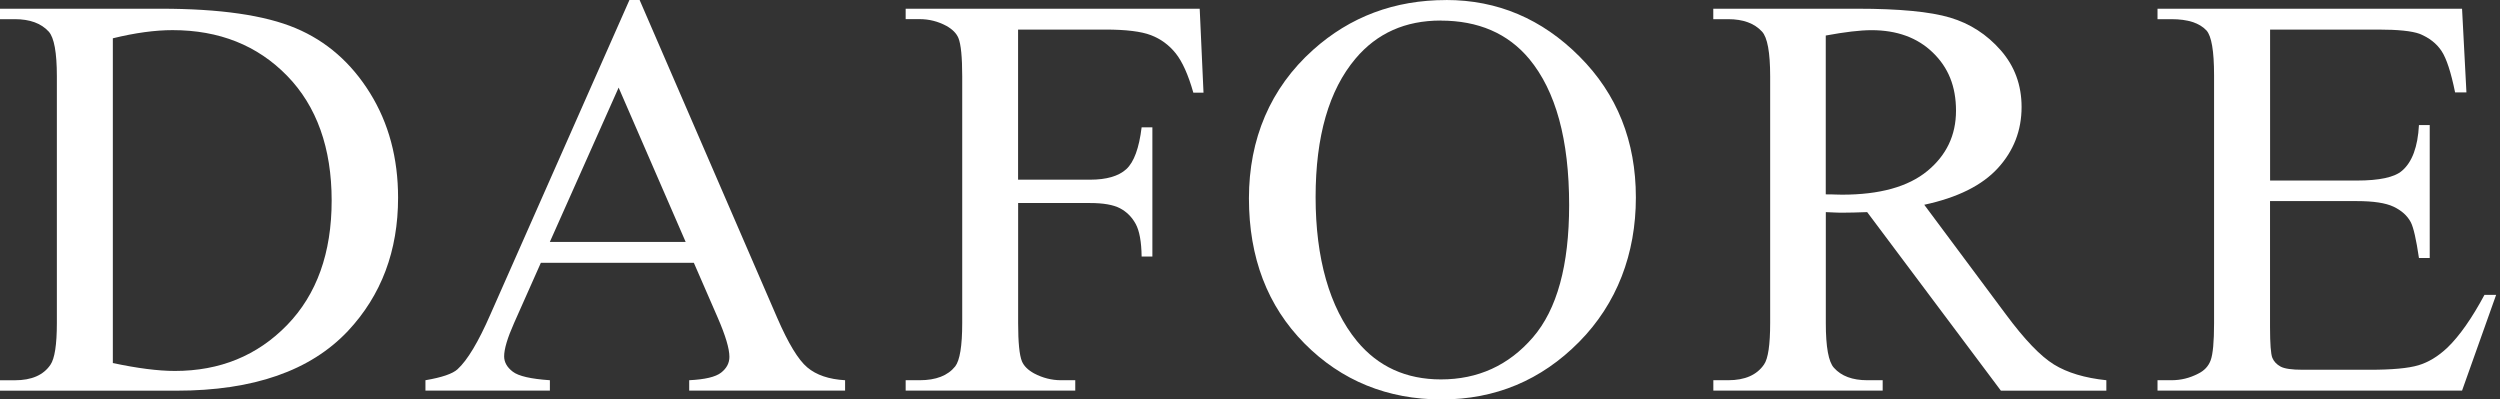
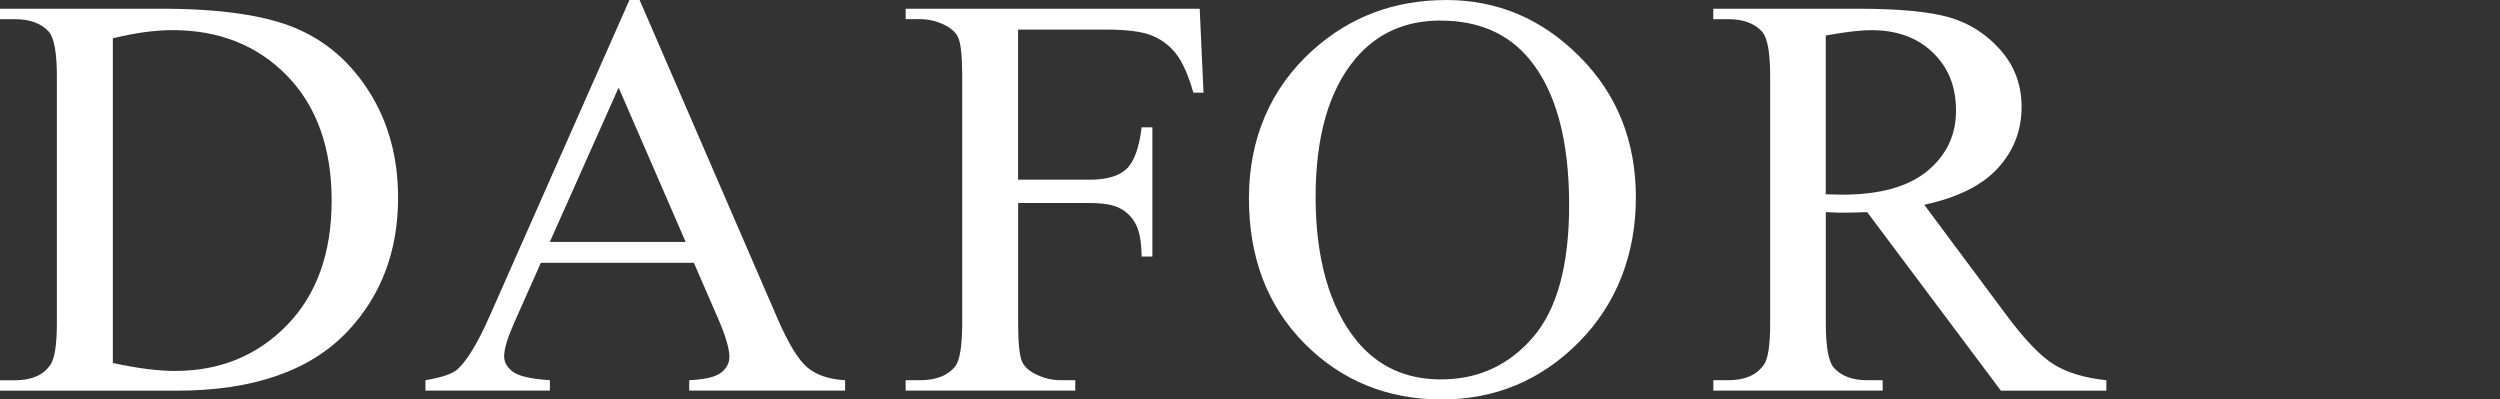
<svg xmlns="http://www.w3.org/2000/svg" width="169" height="27" viewBox="0 0 169 27" fill="none">
  <rect x="0" y="0" width="169" height="27" fill="#333333" stroke="none" />
  <path d="M0 26.41V25.706H1.006C2.136 25.706 2.935 25.358 3.409 24.659C3.698 24.238 3.844 23.301 3.844 21.839V5.16C3.844 3.547 3.659 2.54 3.292 2.134C2.778 1.575 2.018 1.296 1.006 1.296H0V0.589H10.873C14.864 0.589 17.902 1.027 19.984 1.903C22.067 2.778 23.739 4.24 25.009 6.284C26.279 8.328 26.91 10.689 26.91 13.367C26.91 16.958 25.779 19.961 23.522 22.373C20.986 25.065 17.128 26.41 11.939 26.41H0ZM7.624 24.541C9.293 24.896 10.691 25.076 11.822 25.076C14.867 25.076 17.395 24.042 19.407 21.974C21.414 19.905 22.42 17.1 22.42 13.556C22.42 10.013 21.414 7.18 19.407 5.122C17.399 3.064 14.817 2.037 11.665 2.037C10.484 2.037 9.136 2.22 7.628 2.589V24.541H7.624Z" fill="white" />
  <path d="M46.904 17.765H36.562L34.751 21.839C34.305 22.842 34.08 23.59 34.08 24.087C34.08 24.48 34.273 24.828 34.662 25.124C35.05 25.424 35.885 25.617 37.172 25.703V26.406H28.76V25.703C29.876 25.514 30.6 25.265 30.928 24.962C31.598 24.352 32.34 23.114 33.153 21.25L42.55 0H43.238L52.535 21.477C53.284 23.204 53.961 24.324 54.575 24.838C55.185 25.352 56.037 25.641 57.128 25.703V26.406H46.59V25.703C47.653 25.651 48.373 25.483 48.748 25.189C49.122 24.896 49.308 24.541 49.308 24.124C49.308 23.566 49.044 22.684 48.52 21.477L46.904 17.765ZM46.351 16.355L41.819 5.922L37.169 16.355H46.348H46.351Z" fill="white" />
  <path d="M68.822 1.999V12.147H73.686C74.802 12.147 75.619 11.909 76.14 11.433C76.657 10.957 77.003 10.013 77.174 8.607H77.901V17.344H77.174C77.16 16.341 77.028 15.604 76.771 15.135C76.514 14.666 76.161 14.315 75.708 14.077C75.255 13.842 74.581 13.725 73.69 13.725H68.826V21.836C68.826 23.142 68.911 24.007 69.082 24.424C69.214 24.741 69.489 25.014 69.91 25.245C70.487 25.548 71.09 25.703 71.721 25.703H72.688V26.406H61.223V25.703H62.168C63.27 25.703 64.072 25.393 64.571 24.769C64.885 24.362 65.046 23.387 65.046 21.836V5.16C65.046 3.854 64.96 2.988 64.789 2.571C64.657 2.254 64.389 1.982 63.979 1.751C63.416 1.448 62.81 1.293 62.168 1.293H61.223V0.589H81.1L81.357 6.263H80.669C80.326 5.056 79.93 4.171 79.478 3.605C79.025 3.04 78.465 2.63 77.805 2.378C77.142 2.123 76.115 1.999 74.72 1.999H68.829H68.822Z" fill="white" />
  <path d="M97.761 0C101.228 0 104.234 1.272 106.773 3.819C109.316 6.363 110.585 9.541 110.585 13.35C110.585 17.158 109.305 20.529 106.744 23.118C104.184 25.706 101.085 27.003 97.448 27.003C93.81 27.003 90.679 25.741 88.179 23.215C85.679 20.688 84.428 17.42 84.428 13.408C84.428 9.396 85.872 5.963 88.76 3.374C91.267 1.127 94.27 0.003 97.761 0.003V0ZM97.387 1.389C94.998 1.389 93.079 2.247 91.635 3.96C89.834 6.094 88.935 9.217 88.935 13.329C88.935 17.441 89.866 20.788 91.731 23.059C93.161 24.786 95.055 25.648 97.405 25.648C99.912 25.648 101.984 24.703 103.621 22.811C105.257 20.919 106.074 17.937 106.074 13.863C106.074 9.444 105.175 6.153 103.374 3.981C101.93 2.254 99.933 1.393 97.387 1.393V1.389Z" fill="white" />
  <path d="M142.393 26.41H135.261L126.221 14.339C125.55 14.363 125.005 14.377 124.587 14.377C124.416 14.377 124.234 14.377 124.035 14.366C123.835 14.356 123.635 14.349 123.425 14.339V21.839C123.425 23.463 123.61 24.473 123.978 24.866C124.477 25.424 125.226 25.703 126.224 25.703H127.269V26.406H115.822V25.703H116.828C117.958 25.703 118.764 25.348 119.249 24.638C119.524 24.245 119.663 23.311 119.663 21.839V5.16C119.663 3.536 119.477 2.526 119.11 2.134C118.596 1.575 117.837 1.296 116.824 1.296H115.818V0.589H125.55C128.385 0.589 130.479 0.789 131.823 1.189C133.167 1.589 134.312 2.327 135.25 3.399C136.188 4.471 136.659 5.749 136.659 7.235C136.659 8.82 136.124 10.199 135.054 11.368C133.984 12.536 132.326 13.36 130.079 13.842L135.596 21.25C136.858 22.953 137.939 24.08 138.845 24.638C139.75 25.196 140.934 25.551 142.389 25.703V26.406L142.393 26.41ZM123.421 13.139C123.671 13.139 123.888 13.139 124.07 13.15C124.252 13.156 124.406 13.16 124.523 13.16C127.069 13.16 128.992 12.626 130.286 11.561C131.581 10.496 132.226 9.138 132.226 7.486C132.226 5.835 131.705 4.564 130.66 3.554C129.616 2.544 128.236 2.04 126.513 2.04C125.75 2.04 124.719 2.161 123.421 2.402V13.143V13.139Z" fill="white" />
-   <path d="M153.458 1.999V12.205H159.328C160.85 12.205 161.87 11.985 162.38 11.54C163.061 10.957 163.443 9.927 163.521 8.455H164.249V17.441H163.521C163.336 16.183 163.154 15.38 162.969 15.021C162.733 14.577 162.344 14.229 161.806 13.973C161.267 13.718 160.44 13.594 159.324 13.594H153.454V22.105C153.454 23.245 153.508 23.942 153.611 24.19C153.714 24.438 153.9 24.634 154.164 24.779C154.428 24.924 154.923 24.996 155.662 24.996H160.191C161.703 24.996 162.797 24.896 163.482 24.693C164.163 24.49 164.823 24.09 165.451 23.494C166.264 22.708 167.098 21.519 167.95 19.933H168.738L166.435 26.406H145.848V25.703H146.793C147.424 25.703 148.019 25.558 148.586 25.265C149.007 25.062 149.293 24.759 149.442 24.352C149.592 23.945 149.671 23.114 149.671 21.856V5.084C149.671 3.447 149.499 2.437 149.157 2.058C148.683 1.551 147.895 1.296 146.793 1.296H145.848V0.589H166.435L166.731 6.246H165.964C165.689 4.888 165.383 3.953 165.048 3.447C164.712 2.94 164.217 2.551 163.56 2.285C163.036 2.096 162.109 1.999 160.782 1.999H153.454H153.458Z" fill="white" />
</svg>